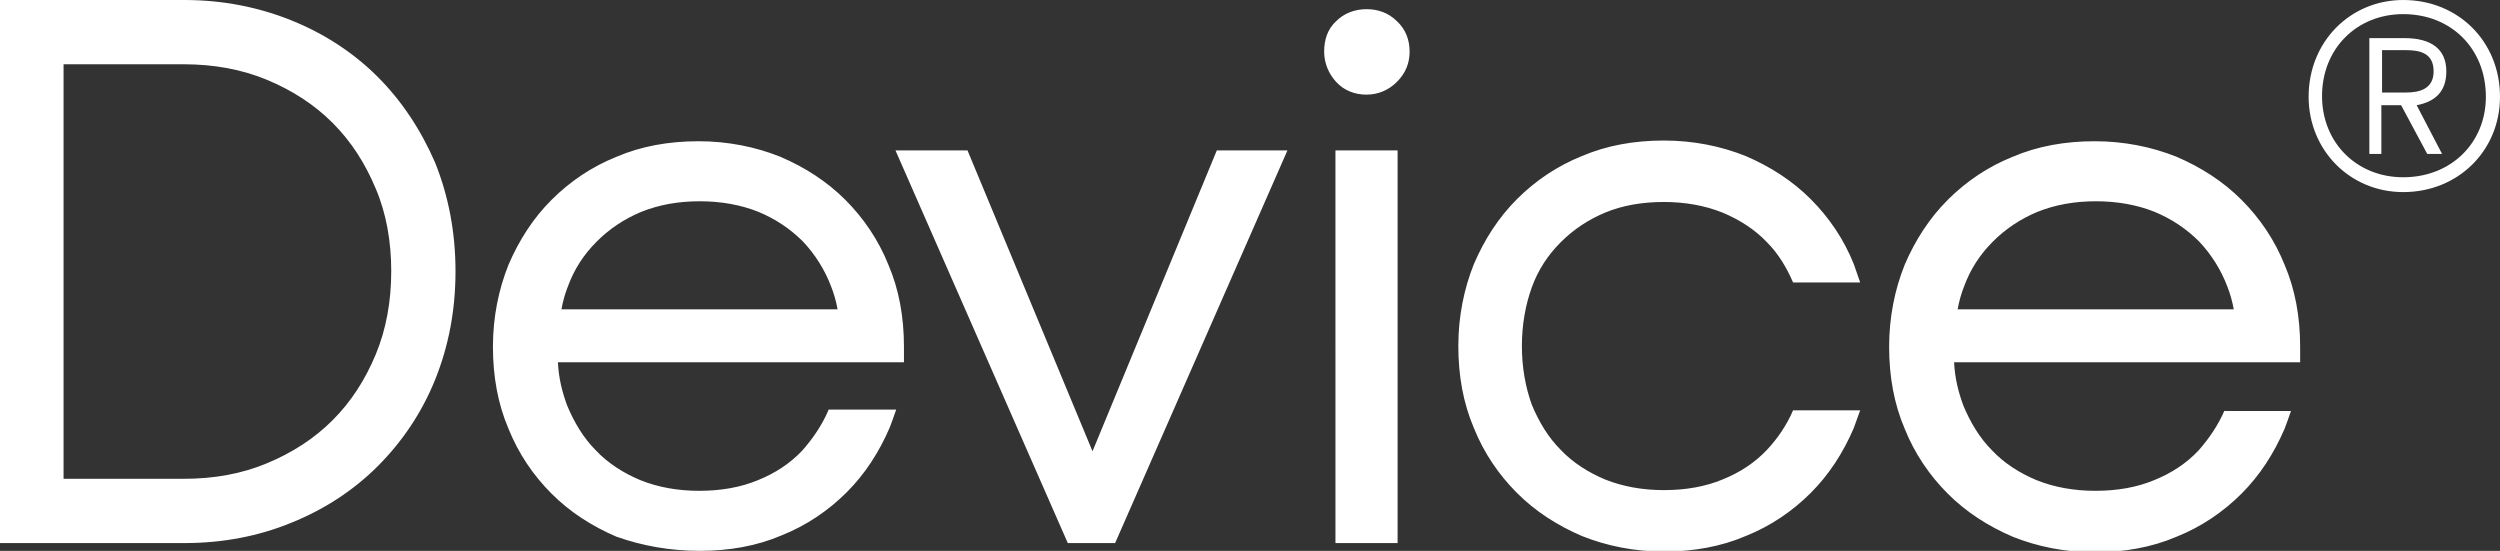
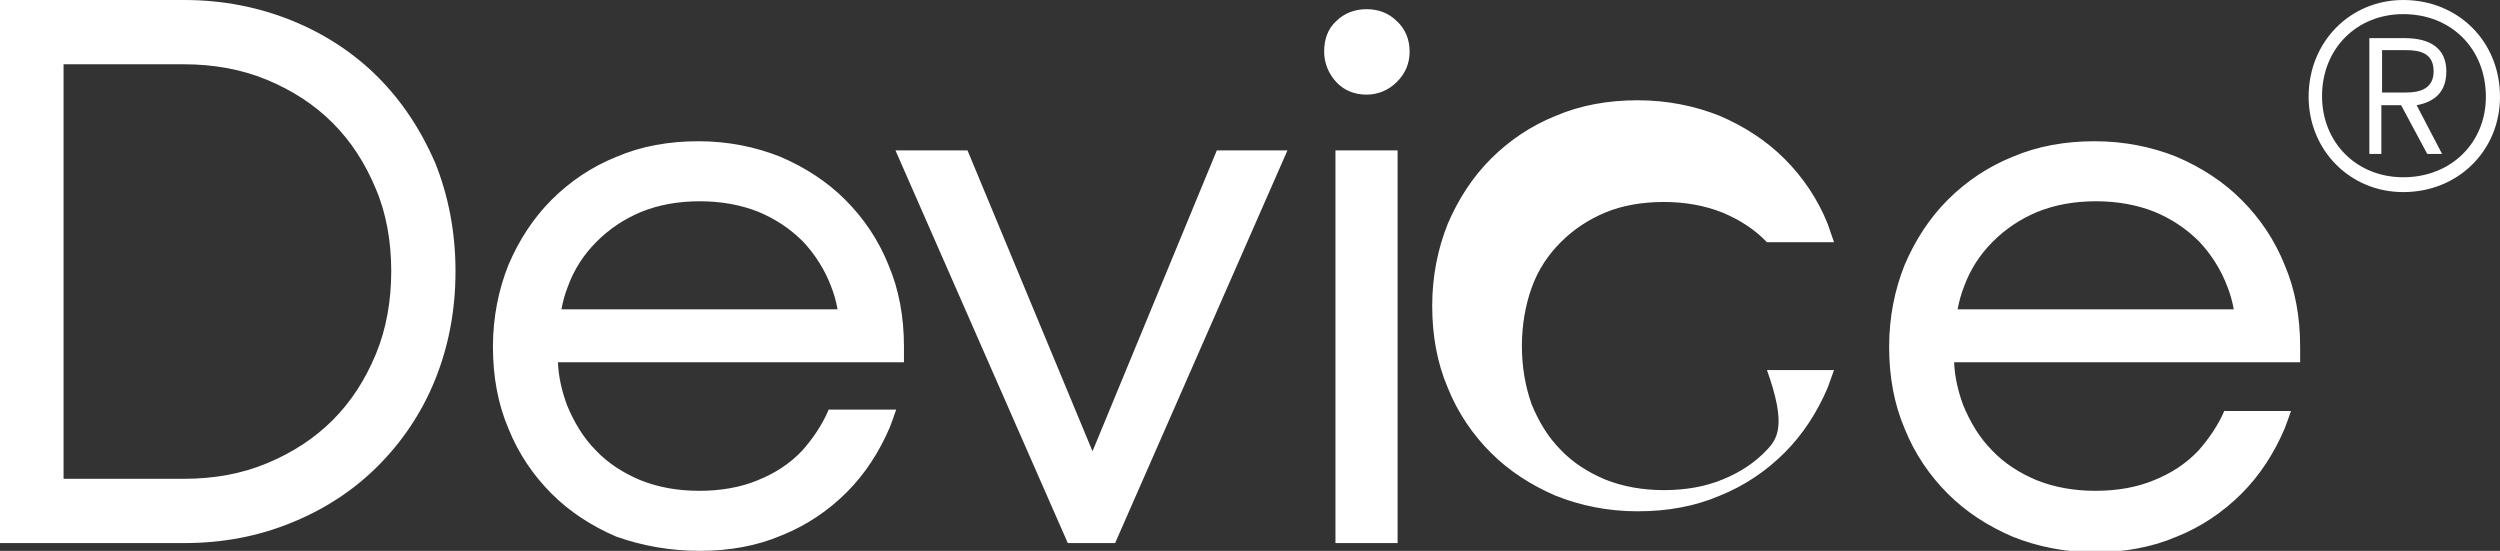
<svg xmlns="http://www.w3.org/2000/svg" version="1.1" id="Livello_1" x="0px" y="0px" viewBox="0 0 354 78" style="enable-background:new 0 0 354 78;" xml:space="preserve">
  <rect x="0" y="0" width="354" height="78" fill="#333333" stroke="none" />
  <style type="text/css">
	.st0{fill:#FFFFFF;}
</style>
  <title>logo</title>
-   <path class="st0" d="M326.9,13.7c0-7.8,5.9-13.7,13.4-13.7c7.8,0,13.7,5.9,13.7,13.7c0,7.6-5.9,13.5-13.7,13.5  C332.7,27.2,326.9,21.2,326.9,13.7 M352,13.7C352,6.9,347.1,2,340.3,2c-6.6,0-11.5,4.9-11.5,11.6c0,6.6,4.9,11.5,11.5,11.5  C347.1,25.1,352,20.2,352,13.7 M335.6,5.4h4.9c3.7,0,5.9,1.5,5.9,4.7c0,2.9-1.6,4.3-4.2,4.8l3.6,6.9h-2.1l-3.7-6.9h-2.8v6.9h-1.7  V5.4z M340.7,13.1c1.9,0,3.9-0.5,3.9-3s-1.8-3-3.9-3h-3.4v6H340.7z M53.5,10.9c-3.4-3.4-7.5-6.1-12.2-8C36.6,1,31.5,0,26.1,0H0v76.9  h26.1c5.5,0,10.6-1,15.2-2.9c4.7-1.9,8.8-4.6,12.2-8c3.4-3.4,6.2-7.5,8.1-12.2c1.9-4.7,2.9-9.8,2.9-15.4c0-5.5-1-10.7-2.9-15.4  C59.6,18.4,56.9,14.3,53.5,10.9 M55.4,38.4c0,4.2-0.7,8.2-2.2,11.8c-1.5,3.6-3.5,6.7-6.1,9.3c-2.6,2.6-5.7,4.6-9.3,6.1  c-3.6,1.5-7.5,2.2-11.8,2.2h-17V9.1h17c4.2,0,8.2,0.7,11.8,2.2c3.6,1.5,6.7,3.5,9.3,6.1c2.6,2.6,4.6,5.7,6.1,9.3  C54.7,30.2,55.4,34.2,55.4,38.4 M154.7,63.9L137,21.3h-10.2l24.4,55.6h6.7l24.4-55.6h-10L154.7,63.9z M193.5,1.3  c-1.7,0-3.2,0.6-4.3,1.7c-1.2,1.1-1.7,2.6-1.7,4.3c0,1.6,0.6,3.1,1.7,4.3c1.1,1.2,2.6,1.8,4.3,1.8c1.6,0,3.1-0.6,4.3-1.8  c1.2-1.2,1.8-2.6,1.8-4.3c0-1.7-0.6-3.2-1.8-4.3C196.6,1.8,195.1,1.3,193.5,1.3 M189.1,76.9h8.8V21.3h-8.8V76.9z M117.3,58.1  c-0.9,2.1-2.2,4-3.7,5.7c-1.7,1.8-3.8,3.2-6.3,4.2c-2.4,1-5.2,1.5-8.3,1.5c-3,0-5.8-0.5-8.3-1.5c-2.4-1-4.6-2.4-6.3-4.2  c-1.8-1.8-3.1-4-4.1-6.4c-0.7-1.9-1.2-3.9-1.3-6.1l49,0l0-1.1c0-0.1,0-0.3,0-0.4c0-0.2,0-0.5,0-0.7c0-4.2-0.7-8.1-2.2-11.6  c-1.4-3.5-3.5-6.6-6.1-9.2c-2.6-2.6-5.7-4.6-9.2-6.1c-3.5-1.4-7.4-2.2-11.6-2.2c-4.2,0-8.1,0.7-11.6,2.2c-3.5,1.4-6.6,3.5-9.2,6.1  c-2.6,2.6-4.6,5.7-6.1,9.2c-1.4,3.5-2.2,7.4-2.2,11.6c0,4.2,0.7,8.1,2.2,11.6c1.4,3.5,3.5,6.6,6.1,9.2c2.6,2.6,5.7,4.6,9.2,6.1  C91,77.3,94.9,78,99.1,78c4.2,0,8.1-0.7,11.6-2.2c3.5-1.4,6.6-3.5,9.2-6.1c2.6-2.6,4.6-5.7,6.1-9.2c0.3-0.8,0.6-1.6,0.9-2.5H117.3z   M80.4,40.6c0.9-2.5,2.3-4.6,4.1-6.4c1.8-1.8,3.9-3.2,6.3-4.2c2.5-1,5.2-1.5,8.3-1.5c3,0,5.8,0.5,8.3,1.5c2.4,1,4.5,2.4,6.3,4.2  c1.7,1.8,3.1,4,4,6.4c0.4,1,0.7,2.1,0.9,3.2H79.5C79.7,42.7,80,41.6,80.4,40.6 M315,58.1c-0.9,2.1-2.2,4-3.7,5.7  c-1.7,1.8-3.8,3.2-6.3,4.2c-2.4,1-5.2,1.5-8.3,1.5c-3,0-5.8-0.5-8.3-1.5c-2.4-1-4.6-2.4-6.3-4.2c-1.8-1.8-3.1-4-4.1-6.4  c-0.7-1.9-1.2-3.9-1.3-6.1l49,0l0-1.1c0-0.1,0-0.3,0-0.4c0-0.2,0-0.5,0-0.7c0-4.2-0.7-8.1-2.2-11.6c-1.4-3.5-3.5-6.6-6.1-9.2  c-2.6-2.6-5.7-4.6-9.2-6.1c-3.5-1.4-7.4-2.2-11.6-2.2c-4.2,0-8.1,0.7-11.6,2.2c-3.5,1.4-6.6,3.5-9.2,6.1c-2.6,2.6-4.6,5.7-6.1,9.2  c-1.4,3.5-2.2,7.4-2.2,11.6c0,4.2,0.7,8.1,2.2,11.6c1.4,3.5,3.5,6.6,6.1,9.2c2.6,2.6,5.7,4.6,9.2,6.1c3.5,1.4,7.4,2.2,11.6,2.2  c4.2,0,8.1-0.7,11.6-2.2c3.5-1.4,6.6-3.5,9.2-6.1c2.6-2.6,4.6-5.7,6.1-9.2c0.3-0.8,0.6-1.6,0.9-2.5H315z M278.1,40.6  c0.9-2.5,2.3-4.6,4.1-6.4c1.8-1.8,3.9-3.2,6.3-4.2c2.5-1,5.2-1.5,8.3-1.5c3,0,5.8,0.5,8.3,1.5c2.4,1,4.5,2.4,6.3,4.2  c1.7,1.8,3.1,4,4,6.4c0.4,1,0.7,2.1,0.9,3.2h-39.1C277.4,42.7,277.7,41.6,278.1,40.6 M250.2,63.7c-1.7,1.8-3.8,3.2-6.3,4.2  c-2.4,1-5.2,1.5-8.3,1.5c-3,0-5.8-0.5-8.3-1.5c-2.4-1-4.6-2.4-6.3-4.2c-1.8-1.8-3.1-4-4.1-6.4c-0.9-2.5-1.4-5.3-1.4-8.3  c0-3,0.5-5.8,1.4-8.3c0.9-2.5,2.3-4.6,4.1-6.4c1.8-1.8,3.9-3.2,6.3-4.2c2.4-1,5.2-1.5,8.3-1.5c3,0,5.8,0.5,8.3,1.5  c2.4,1,4.6,2.4,6.3,4.2c1.6,1.6,2.8,3.6,3.7,5.7h9.5c-0.3-0.9-0.6-1.7-0.9-2.6c-1.4-3.5-3.5-6.6-6.1-9.2c-2.6-2.6-5.7-4.6-9.2-6.1  c-3.5-1.4-7.4-2.2-11.6-2.2s-8.1,0.7-11.6,2.2c-3.5,1.4-6.6,3.5-9.2,6.1c-2.6,2.6-4.6,5.7-6.1,9.2c-1.4,3.5-2.2,7.4-2.2,11.6  s0.7,8.1,2.2,11.6c1.4,3.5,3.5,6.6,6.1,9.2c2.6,2.6,5.7,4.6,9.2,6.1c3.5,1.4,7.4,2.2,11.6,2.2s8.1-0.7,11.6-2.2  c3.5-1.4,6.6-3.5,9.2-6.1c2.6-2.6,4.6-5.7,6.1-9.2c0.3-0.8,0.6-1.7,0.9-2.5h-9.5C253,60.2,251.7,62.1,250.2,63.7" />
+   <path class="st0" d="M326.9,13.7c0-7.8,5.9-13.7,13.4-13.7c7.8,0,13.7,5.9,13.7,13.7c0,7.6-5.9,13.5-13.7,13.5  C332.7,27.2,326.9,21.2,326.9,13.7 M352,13.7C352,6.9,347.1,2,340.3,2c-6.6,0-11.5,4.9-11.5,11.6c0,6.6,4.9,11.5,11.5,11.5  C347.1,25.1,352,20.2,352,13.7 M335.6,5.4h4.9c3.7,0,5.9,1.5,5.9,4.7c0,2.9-1.6,4.3-4.2,4.8l3.6,6.9h-2.1l-3.7-6.9h-2.8v6.9h-1.7  V5.4z M340.7,13.1c1.9,0,3.9-0.5,3.9-3s-1.8-3-3.9-3h-3.4v6H340.7z M53.5,10.9c-3.4-3.4-7.5-6.1-12.2-8C36.6,1,31.5,0,26.1,0H0v76.9  h26.1c5.5,0,10.6-1,15.2-2.9c4.7-1.9,8.8-4.6,12.2-8c3.4-3.4,6.2-7.5,8.1-12.2c1.9-4.7,2.9-9.8,2.9-15.4c0-5.5-1-10.7-2.9-15.4  C59.6,18.4,56.9,14.3,53.5,10.9 M55.4,38.4c0,4.2-0.7,8.2-2.2,11.8c-1.5,3.6-3.5,6.7-6.1,9.3c-2.6,2.6-5.7,4.6-9.3,6.1  c-3.6,1.5-7.5,2.2-11.8,2.2h-17V9.1h17c4.2,0,8.2,0.7,11.8,2.2c3.6,1.5,6.7,3.5,9.3,6.1c2.6,2.6,4.6,5.7,6.1,9.3  C54.7,30.2,55.4,34.2,55.4,38.4 M154.7,63.9L137,21.3h-10.2l24.4,55.6h6.7l24.4-55.6h-10L154.7,63.9z M193.5,1.3  c-1.7,0-3.2,0.6-4.3,1.7c-1.2,1.1-1.7,2.6-1.7,4.3c0,1.6,0.6,3.1,1.7,4.3c1.1,1.2,2.6,1.8,4.3,1.8c1.6,0,3.1-0.6,4.3-1.8  c1.2-1.2,1.8-2.6,1.8-4.3c0-1.7-0.6-3.2-1.8-4.3C196.6,1.8,195.1,1.3,193.5,1.3 M189.1,76.9h8.8V21.3h-8.8V76.9z M117.3,58.1  c-0.9,2.1-2.2,4-3.7,5.7c-1.7,1.8-3.8,3.2-6.3,4.2c-2.4,1-5.2,1.5-8.3,1.5c-3,0-5.8-0.5-8.3-1.5c-2.4-1-4.6-2.4-6.3-4.2  c-1.8-1.8-3.1-4-4.1-6.4c-0.7-1.9-1.2-3.9-1.3-6.1l49,0l0-1.1c0-0.1,0-0.3,0-0.4c0-0.2,0-0.5,0-0.7c0-4.2-0.7-8.1-2.2-11.6  c-1.4-3.5-3.5-6.6-6.1-9.2c-2.6-2.6-5.7-4.6-9.2-6.1c-3.5-1.4-7.4-2.2-11.6-2.2c-4.2,0-8.1,0.7-11.6,2.2c-3.5,1.4-6.6,3.5-9.2,6.1  c-2.6,2.6-4.6,5.7-6.1,9.2c-1.4,3.5-2.2,7.4-2.2,11.6c0,4.2,0.7,8.1,2.2,11.6c1.4,3.5,3.5,6.6,6.1,9.2c2.6,2.6,5.7,4.6,9.2,6.1  C91,77.3,94.9,78,99.1,78c4.2,0,8.1-0.7,11.6-2.2c3.5-1.4,6.6-3.5,9.2-6.1c2.6-2.6,4.6-5.7,6.1-9.2c0.3-0.8,0.6-1.6,0.9-2.5H117.3z   M80.4,40.6c0.9-2.5,2.3-4.6,4.1-6.4c1.8-1.8,3.9-3.2,6.3-4.2c2.5-1,5.2-1.5,8.3-1.5c3,0,5.8,0.5,8.3,1.5c2.4,1,4.5,2.4,6.3,4.2  c1.7,1.8,3.1,4,4,6.4c0.4,1,0.7,2.1,0.9,3.2H79.5C79.7,42.7,80,41.6,80.4,40.6 M315,58.1c-0.9,2.1-2.2,4-3.7,5.7  c-1.7,1.8-3.8,3.2-6.3,4.2c-2.4,1-5.2,1.5-8.3,1.5c-3,0-5.8-0.5-8.3-1.5c-2.4-1-4.6-2.4-6.3-4.2c-1.8-1.8-3.1-4-4.1-6.4  c-0.7-1.9-1.2-3.9-1.3-6.1l49,0l0-1.1c0-0.1,0-0.3,0-0.4c0-0.2,0-0.5,0-0.7c0-4.2-0.7-8.1-2.2-11.6c-1.4-3.5-3.5-6.6-6.1-9.2  c-2.6-2.6-5.7-4.6-9.2-6.1c-3.5-1.4-7.4-2.2-11.6-2.2c-4.2,0-8.1,0.7-11.6,2.2c-3.5,1.4-6.6,3.5-9.2,6.1c-2.6,2.6-4.6,5.7-6.1,9.2  c-1.4,3.5-2.2,7.4-2.2,11.6c0,4.2,0.7,8.1,2.2,11.6c1.4,3.5,3.5,6.6,6.1,9.2c2.6,2.6,5.7,4.6,9.2,6.1c3.5,1.4,7.4,2.2,11.6,2.2  c4.2,0,8.1-0.7,11.6-2.2c3.5-1.4,6.6-3.5,9.2-6.1c2.6-2.6,4.6-5.7,6.1-9.2c0.3-0.8,0.6-1.6,0.9-2.5H315z M278.1,40.6  c0.9-2.5,2.3-4.6,4.1-6.4c1.8-1.8,3.9-3.2,6.3-4.2c2.5-1,5.2-1.5,8.3-1.5c3,0,5.8,0.5,8.3,1.5c2.4,1,4.5,2.4,6.3,4.2  c1.7,1.8,3.1,4,4,6.4c0.4,1,0.7,2.1,0.9,3.2h-39.1C277.4,42.7,277.7,41.6,278.1,40.6 M250.2,63.7c-1.7,1.8-3.8,3.2-6.3,4.2  c-2.4,1-5.2,1.5-8.3,1.5c-3,0-5.8-0.5-8.3-1.5c-2.4-1-4.6-2.4-6.3-4.2c-1.8-1.8-3.1-4-4.1-6.4c-0.9-2.5-1.4-5.3-1.4-8.3  c0-3,0.5-5.8,1.4-8.3c0.9-2.5,2.3-4.6,4.1-6.4c1.8-1.8,3.9-3.2,6.3-4.2c2.4-1,5.2-1.5,8.3-1.5c3,0,5.8,0.5,8.3,1.5  c2.4,1,4.6,2.4,6.3,4.2h9.5c-0.3-0.9-0.6-1.7-0.9-2.6c-1.4-3.5-3.5-6.6-6.1-9.2c-2.6-2.6-5.7-4.6-9.2-6.1  c-3.5-1.4-7.4-2.2-11.6-2.2s-8.1,0.7-11.6,2.2c-3.5,1.4-6.6,3.5-9.2,6.1c-2.6,2.6-4.6,5.7-6.1,9.2c-1.4,3.5-2.2,7.4-2.2,11.6  s0.7,8.1,2.2,11.6c1.4,3.5,3.5,6.6,6.1,9.2c2.6,2.6,5.7,4.6,9.2,6.1c3.5,1.4,7.4,2.2,11.6,2.2s8.1-0.7,11.6-2.2  c3.5-1.4,6.6-3.5,9.2-6.1c2.6-2.6,4.6-5.7,6.1-9.2c0.3-0.8,0.6-1.7,0.9-2.5h-9.5C253,60.2,251.7,62.1,250.2,63.7" />
</svg>